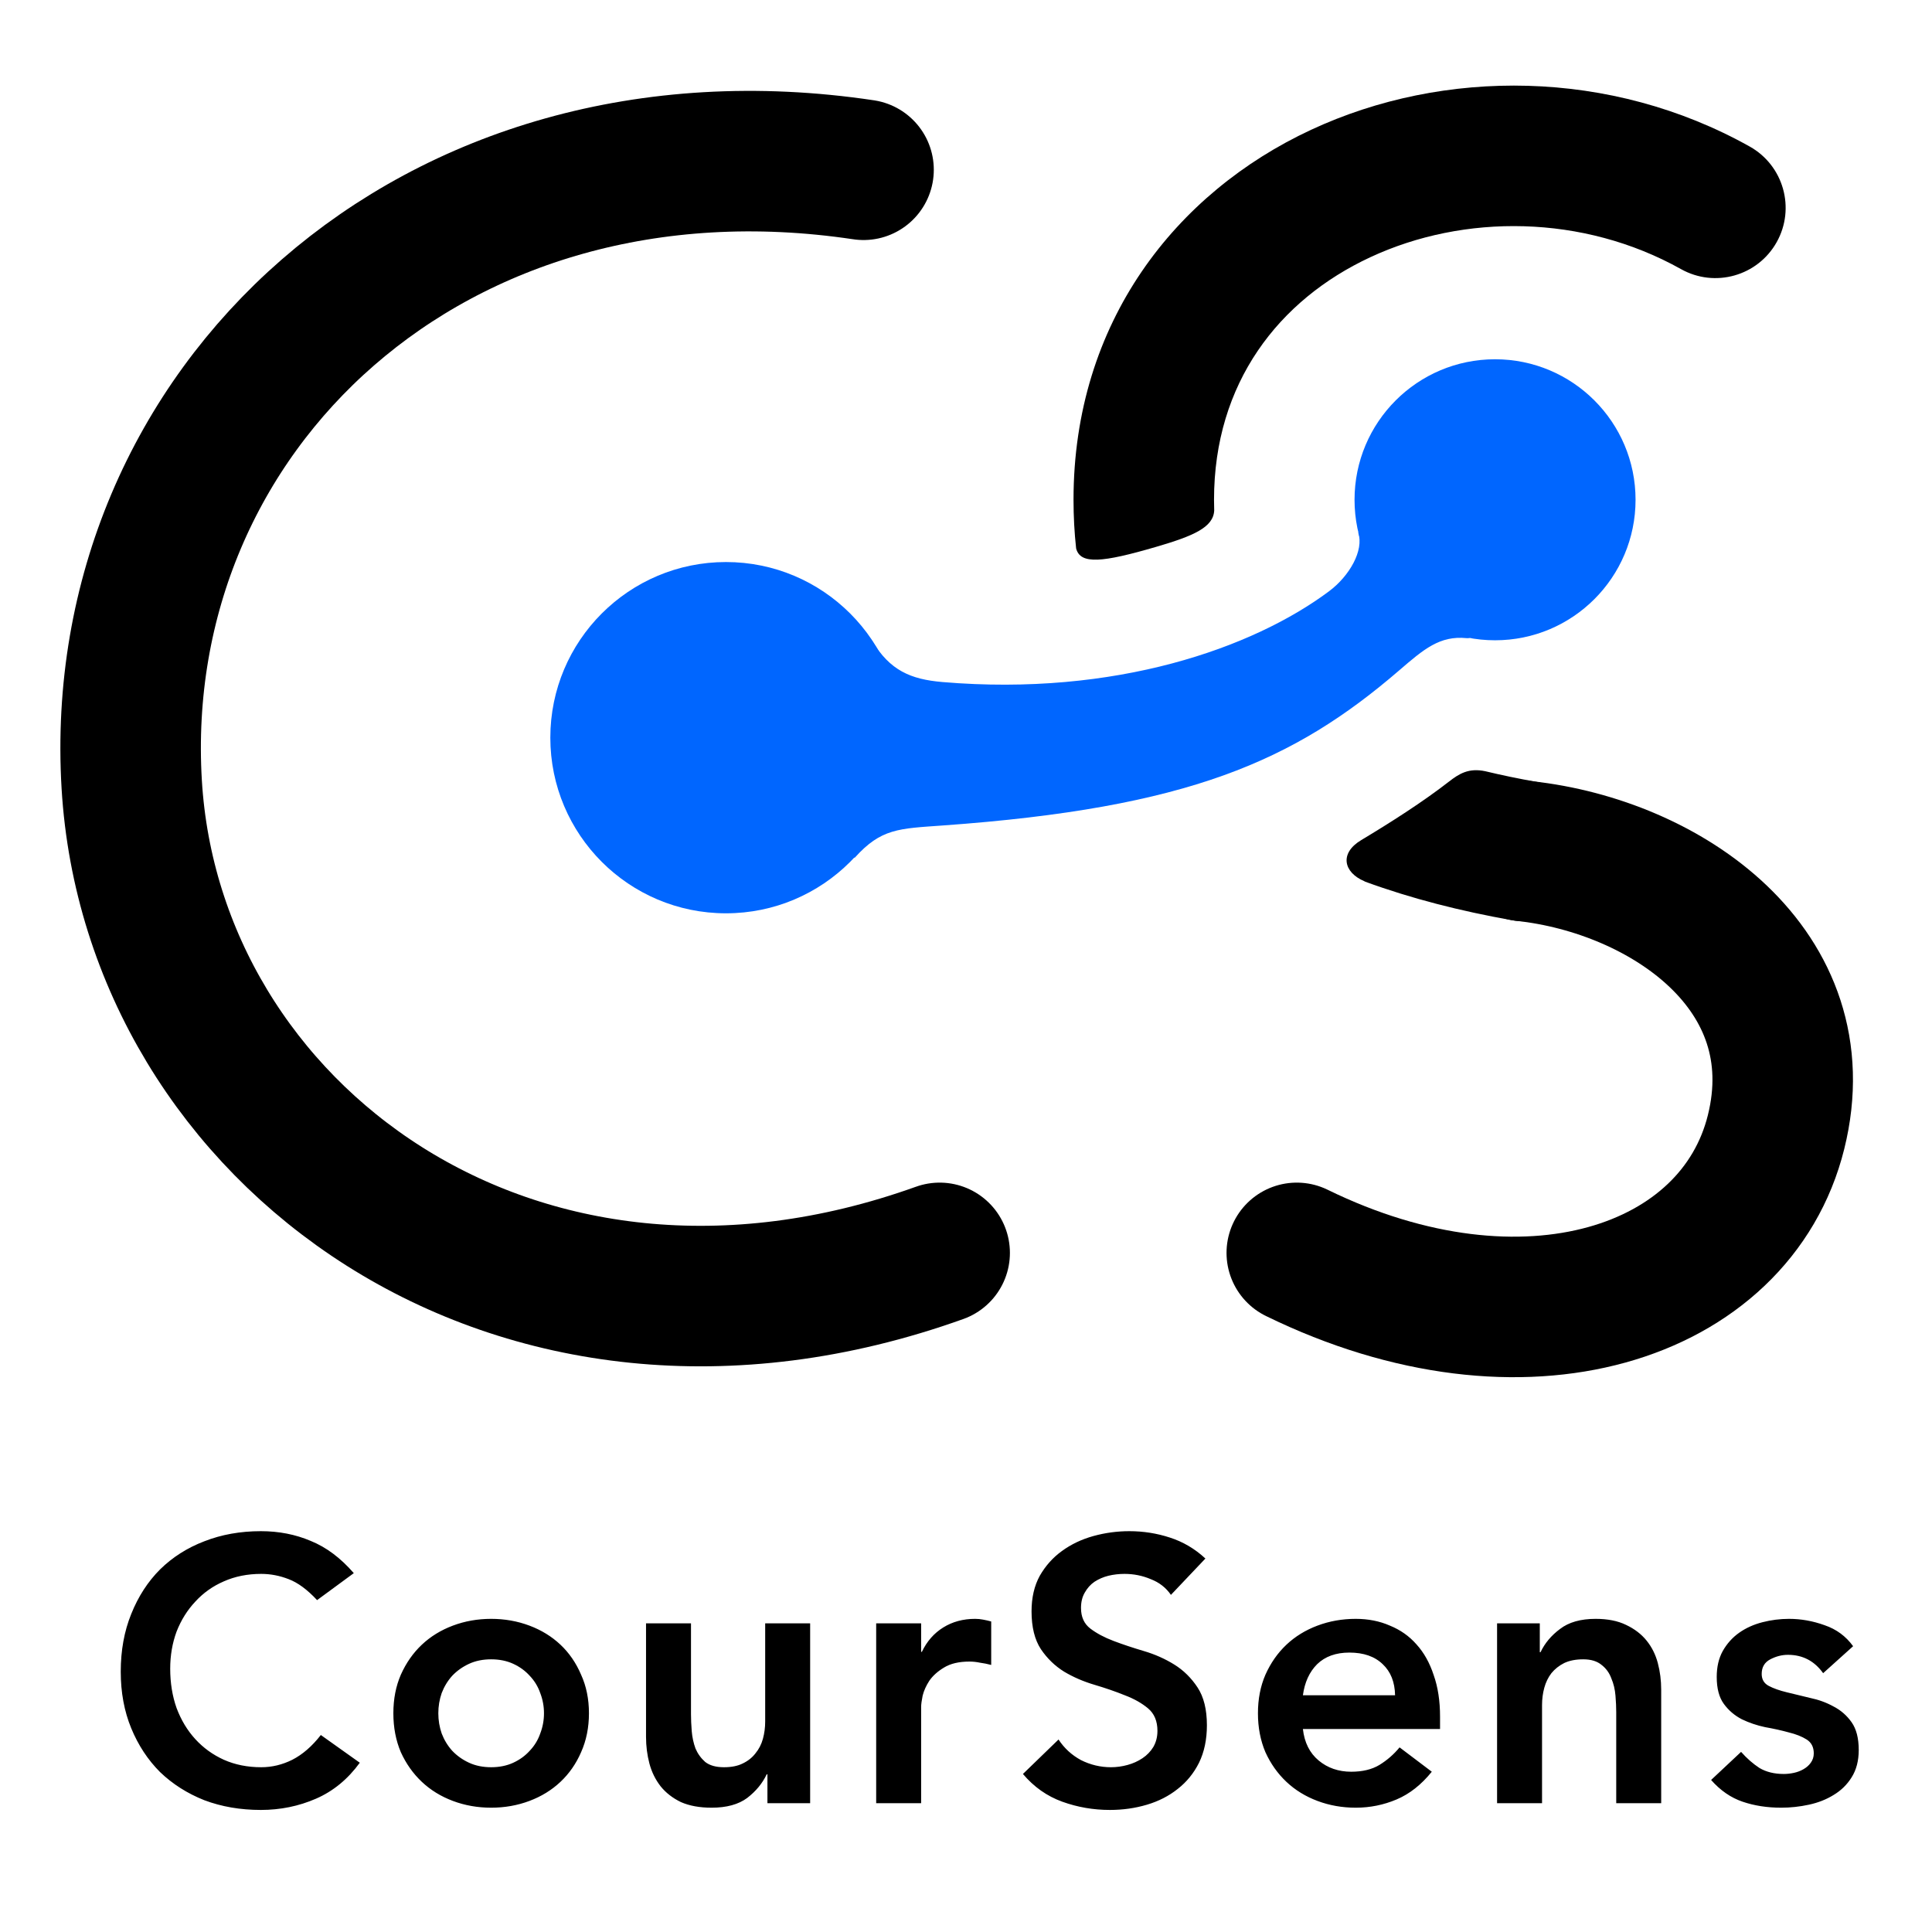
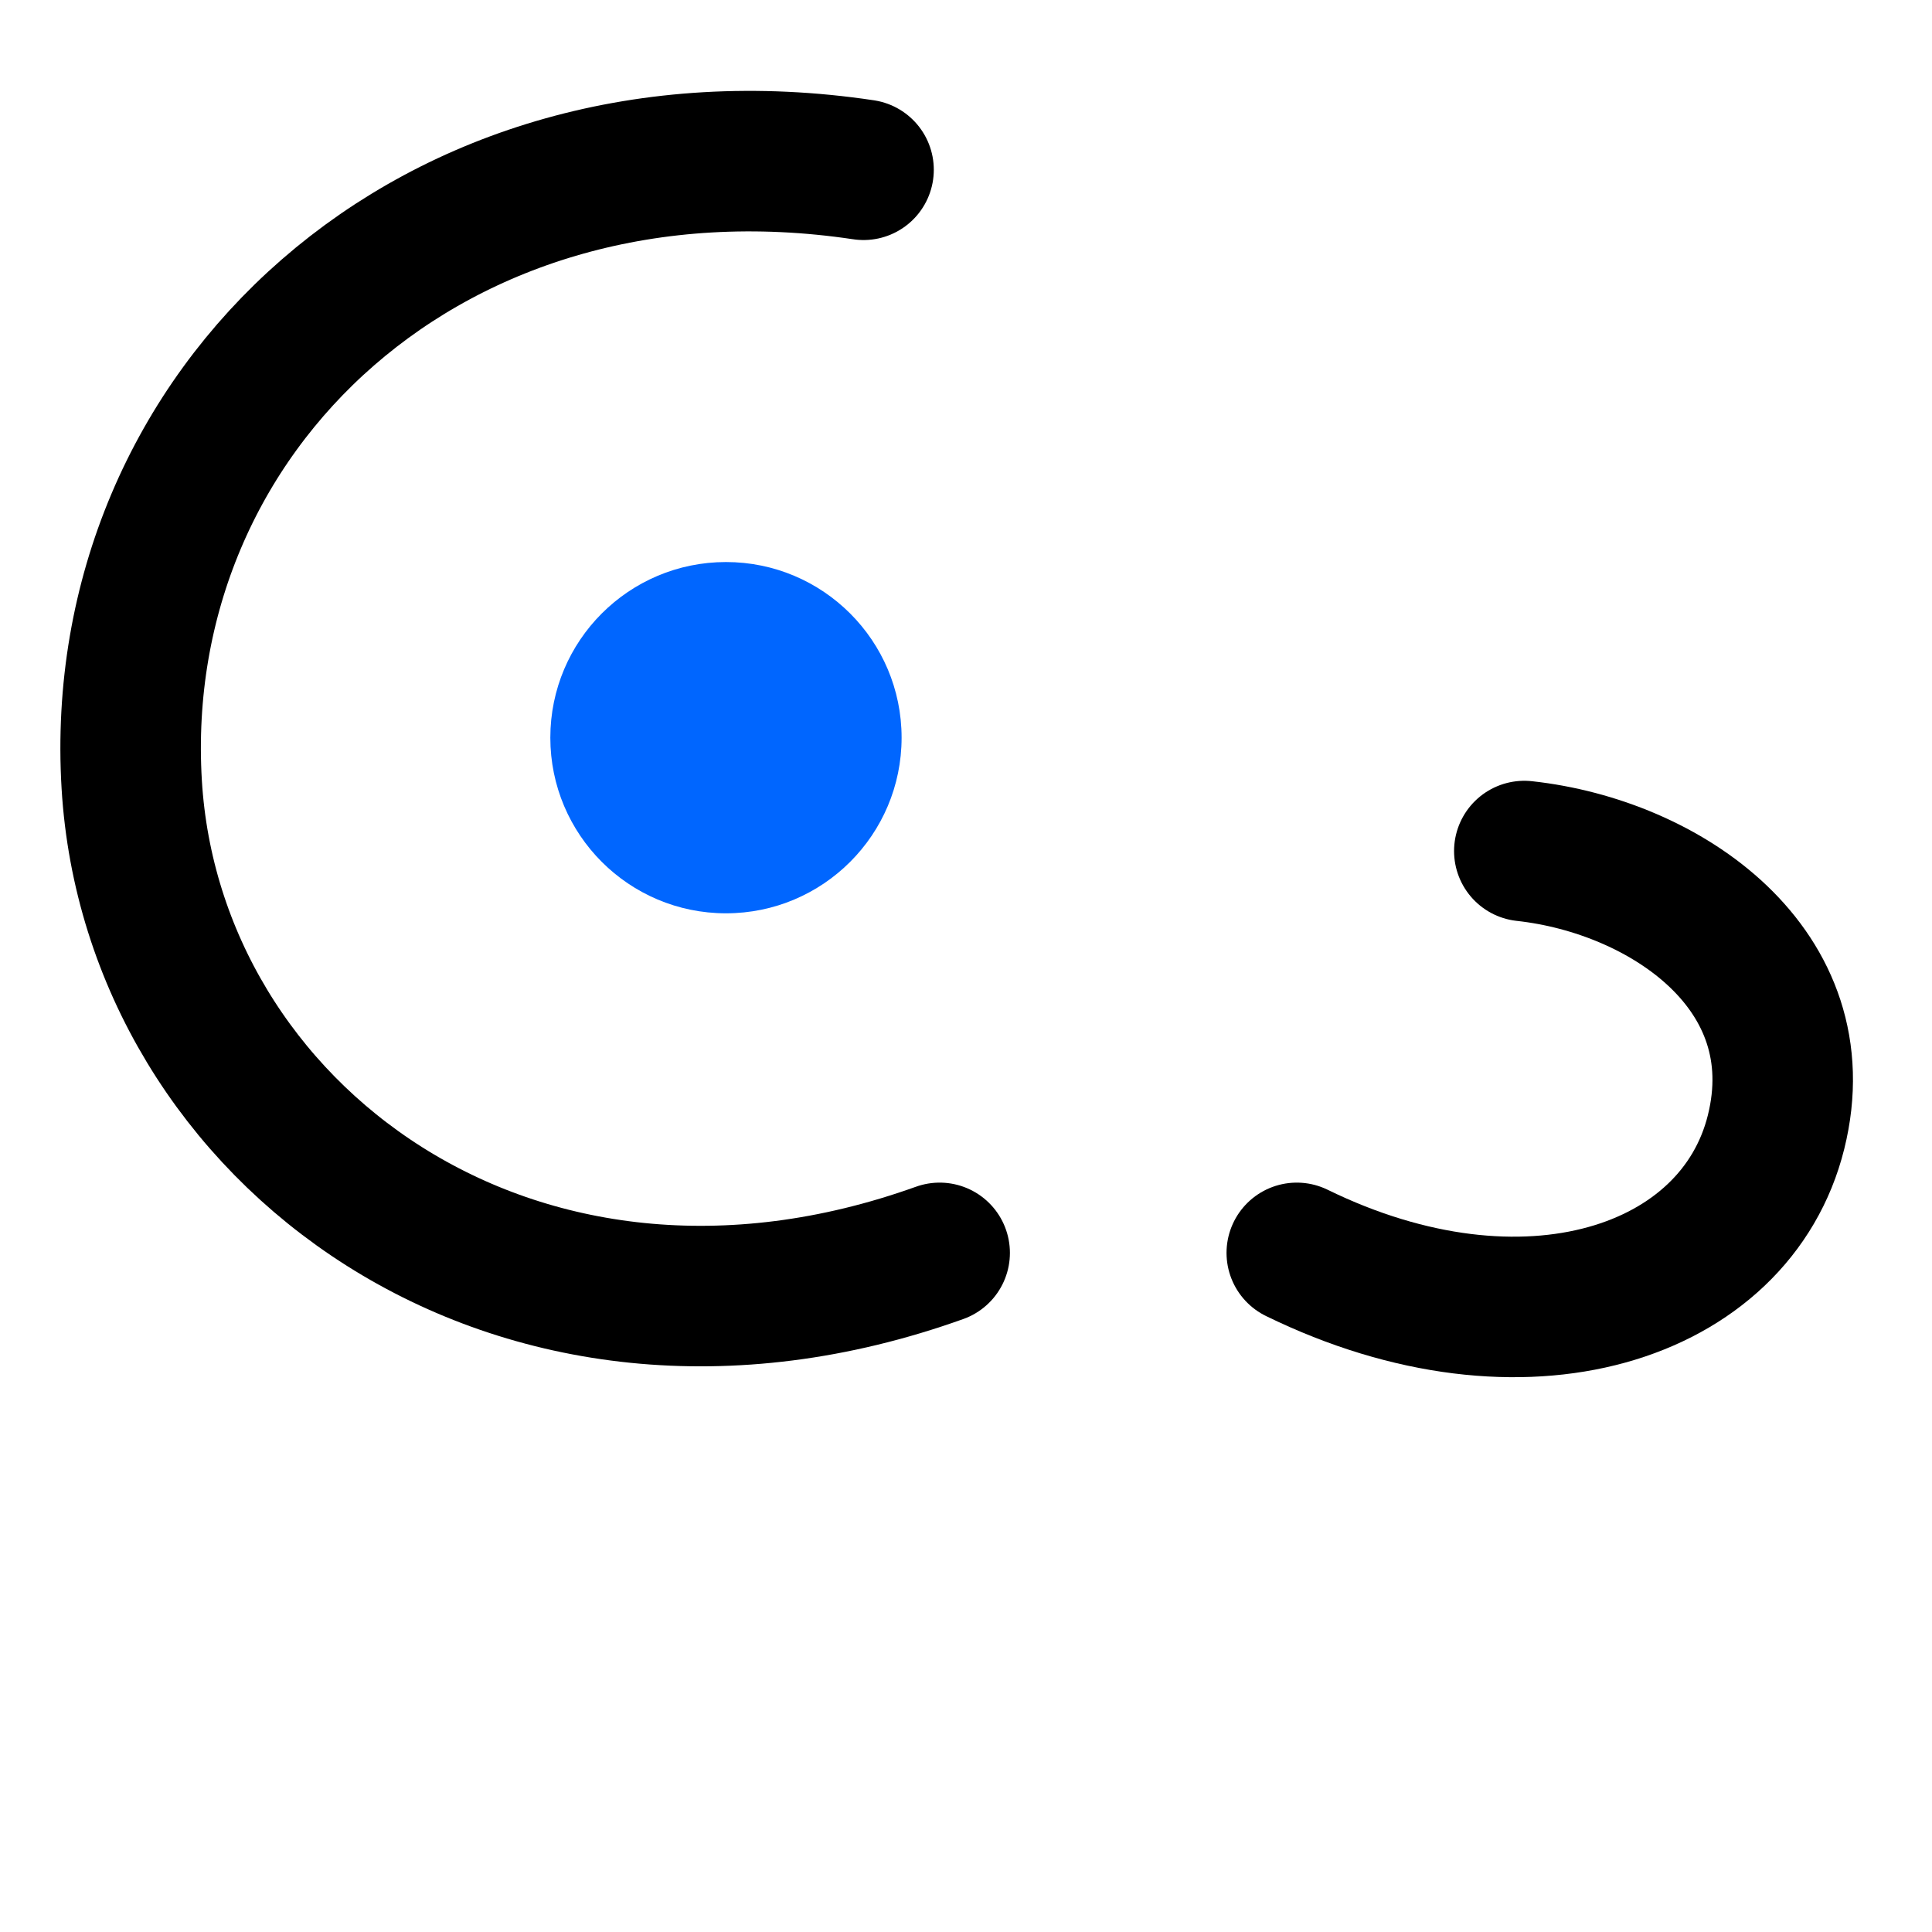
<svg xmlns="http://www.w3.org/2000/svg" width="200" height="200" viewBox="0.0 0.0 330.0 330.0" fill="none">
  <g clip-path="url(#clip0)">
    <path d="M260.365 145.364C284.5 148 310.258 165.611 303.365 193.364C296.5 221 260.365 233 221.5 214" stroke="black" stroke-width="24" stroke-linecap="round" />
    <path d="M160.5 214C88 240 26.06 193.5 22.5 134C18.671 70 74 18 147.5 29" stroke="black" stroke-width="24" stroke-linecap="round" />
-     <path d="M54.16 273.312C52.496 271.52 50.875 270.325 49.296 269.728C47.76 269.131 46.203 268.832 44.624 268.832C42.277 268.832 40.144 269.259 38.224 270.112C36.347 270.923 34.725 272.075 33.36 273.568C31.995 275.019 30.928 276.725 30.16 278.688C29.435 280.651 29.072 282.763 29.072 285.024C29.072 287.456 29.435 289.696 30.16 291.744C30.928 293.792 31.995 295.563 33.36 297.056C34.725 298.549 36.347 299.723 38.224 300.576C40.144 301.429 42.277 301.856 44.624 301.856C46.459 301.856 48.229 301.429 49.936 300.576C51.685 299.68 53.307 298.272 54.8 296.352L61.456 301.088C59.408 303.904 56.912 305.952 53.968 307.232C51.024 308.512 47.888 309.152 44.56 309.152C41.061 309.152 37.84 308.597 34.896 307.488C31.995 306.336 29.477 304.736 27.344 302.688C25.253 300.597 23.611 298.101 22.416 295.2C21.221 292.299 20.624 289.077 20.624 285.536C20.624 281.909 21.221 278.624 22.416 275.68C23.611 272.693 25.253 270.155 27.344 268.064C29.477 265.973 31.995 264.373 34.896 263.264C37.84 262.112 41.061 261.536 44.56 261.536C47.632 261.536 50.469 262.091 53.072 263.2C55.717 264.267 58.171 266.101 60.432 268.704L54.16 273.312ZM67.189 292.64C67.189 290.208 67.615 288.011 68.469 286.048C69.365 284.043 70.559 282.336 72.052 280.928C73.546 279.52 75.317 278.432 77.365 277.664C79.412 276.896 81.588 276.512 83.892 276.512C86.197 276.512 88.373 276.896 90.421 277.664C92.469 278.432 94.239 279.52 95.733 280.928C97.226 282.336 98.399 284.043 99.252 286.048C100.149 288.011 100.597 290.208 100.597 292.64C100.597 295.072 100.149 297.291 99.252 299.296C98.399 301.259 97.226 302.944 95.733 304.352C94.239 305.76 92.469 306.848 90.421 307.616C88.373 308.384 86.197 308.768 83.892 308.768C81.588 308.768 79.412 308.384 77.365 307.616C75.317 306.848 73.546 305.76 72.052 304.352C70.559 302.944 69.365 301.259 68.469 299.296C67.615 297.291 67.189 295.072 67.189 292.64ZM74.868 292.64C74.868 293.835 75.061 294.987 75.445 296.096C75.871 297.205 76.469 298.187 77.237 299.04C78.047 299.893 79.007 300.576 80.117 301.088C81.226 301.6 82.484 301.856 83.892 301.856C85.3 301.856 86.559 301.6 87.668 301.088C88.778 300.576 89.716 299.893 90.484 299.04C91.295 298.187 91.892 297.205 92.276 296.096C92.703 294.987 92.916 293.835 92.916 292.64C92.916 291.445 92.703 290.293 92.276 289.184C91.892 288.075 91.295 287.093 90.484 286.24C89.716 285.387 88.778 284.704 87.668 284.192C86.559 283.68 85.3 283.424 83.892 283.424C82.484 283.424 81.226 283.68 80.117 284.192C79.007 284.704 78.047 285.387 77.237 286.24C76.469 287.093 75.871 288.075 75.445 289.184C75.061 290.293 74.868 291.445 74.868 292.64ZM138.379 308H131.083V303.072H130.955C130.23 304.608 129.12 305.952 127.627 307.104C126.134 308.213 124.107 308.768 121.547 308.768C119.499 308.768 117.75 308.448 116.299 307.808C114.891 307.125 113.739 306.229 112.843 305.12C111.947 303.968 111.307 302.667 110.923 301.216C110.539 299.765 110.347 298.251 110.347 296.672V277.28H118.027V292.832C118.027 293.685 118.07 294.645 118.155 295.712C118.24 296.736 118.454 297.717 118.795 298.656C119.179 299.552 119.734 300.32 120.459 300.96C121.227 301.557 122.294 301.856 123.659 301.856C124.939 301.856 126.006 301.643 126.859 301.216C127.755 300.789 128.48 300.213 129.035 299.488C129.632 298.763 130.059 297.931 130.315 296.992C130.571 296.053 130.699 295.072 130.699 294.048V277.28H138.379V308ZM149.657 277.28H157.337V282.144H157.465C158.318 280.352 159.534 278.965 161.113 277.984C162.692 277.003 164.505 276.512 166.553 276.512C167.022 276.512 167.47 276.555 167.897 276.64C168.366 276.725 168.836 276.832 169.305 276.96V284.384C168.665 284.213 168.025 284.085 167.385 284C166.788 283.872 166.19 283.808 165.593 283.808C163.801 283.808 162.35 284.149 161.241 284.832C160.174 285.472 159.342 286.219 158.745 287.072C158.19 287.925 157.806 288.779 157.593 289.632C157.422 290.485 157.337 291.125 157.337 291.552V308H149.657V277.28ZM200.004 272.416C199.151 271.179 197.999 270.283 196.548 269.728C195.14 269.131 193.647 268.832 192.068 268.832C191.129 268.832 190.212 268.939 189.316 269.152C188.463 269.365 187.673 269.707 186.948 270.176C186.265 270.645 185.711 271.264 185.284 272.032C184.857 272.757 184.644 273.632 184.644 274.656C184.644 276.192 185.177 277.365 186.244 278.176C187.311 278.987 188.633 279.691 190.212 280.288C191.791 280.885 193.519 281.461 195.396 282.016C197.273 282.571 199.001 283.339 200.58 284.32C202.159 285.301 203.481 286.603 204.548 288.224C205.615 289.845 206.148 292 206.148 294.688C206.148 297.12 205.7 299.253 204.804 301.088C203.908 302.88 202.692 304.373 201.156 305.568C199.663 306.763 197.913 307.659 195.908 308.256C193.903 308.853 191.791 309.152 189.572 309.152C186.756 309.152 184.047 308.683 181.444 307.744C178.841 306.805 176.601 305.227 174.724 303.008L180.804 297.12C181.785 298.613 183.065 299.787 184.644 300.64C186.265 301.451 187.972 301.856 189.764 301.856C190.703 301.856 191.641 301.728 192.58 301.472C193.519 301.216 194.372 300.832 195.14 300.32C195.908 299.808 196.527 299.168 196.996 298.4C197.465 297.589 197.7 296.672 197.7 295.648C197.7 293.984 197.167 292.704 196.1 291.808C195.033 290.912 193.711 290.165 192.132 289.568C190.553 288.928 188.825 288.331 186.948 287.776C185.071 287.221 183.343 286.475 181.764 285.536C180.185 284.555 178.863 283.275 177.796 281.696C176.729 280.075 176.196 277.92 176.196 275.232C176.196 272.885 176.665 270.859 177.604 269.152C178.585 267.445 179.844 266.037 181.38 264.928C182.959 263.776 184.751 262.923 186.756 262.368C188.761 261.813 190.809 261.536 192.9 261.536C195.289 261.536 197.593 261.899 199.812 262.624C202.073 263.349 204.1 264.544 205.892 266.208L200.004 272.416ZM222.546 295.328C222.802 297.632 223.698 299.424 225.234 300.704C226.77 301.984 228.626 302.624 230.802 302.624C232.722 302.624 234.322 302.24 235.602 301.472C236.925 300.661 238.077 299.659 239.058 298.464L244.562 302.624C242.77 304.843 240.765 306.421 238.546 307.36C236.327 308.299 234.002 308.768 231.57 308.768C229.266 308.768 227.09 308.384 225.042 307.616C222.994 306.848 221.223 305.76 219.73 304.352C218.237 302.944 217.042 301.259 216.146 299.296C215.293 297.291 214.866 295.072 214.866 292.64C214.866 290.208 215.293 288.011 216.146 286.048C217.042 284.043 218.237 282.336 219.73 280.928C221.223 279.52 222.994 278.432 225.042 277.664C227.09 276.896 229.266 276.512 231.57 276.512C233.703 276.512 235.645 276.896 237.394 277.664C239.186 278.389 240.701 279.456 241.938 280.864C243.218 282.272 244.199 284.021 244.882 286.112C245.607 288.16 245.97 290.528 245.97 293.216V295.328H222.546ZM238.29 289.568C238.247 287.307 237.543 285.536 236.178 284.256C234.813 282.933 232.914 282.272 230.482 282.272C228.178 282.272 226.343 282.933 224.978 284.256C223.655 285.579 222.845 287.349 222.546 289.568H238.29ZM255.712 277.28H263.008V282.208H263.136C263.861 280.672 264.971 279.349 266.464 278.24C267.957 277.088 269.984 276.512 272.544 276.512C274.592 276.512 276.32 276.853 277.728 277.536C279.179 278.219 280.352 279.115 281.248 280.224C282.144 281.333 282.784 282.613 283.168 284.064C283.552 285.515 283.744 287.029 283.744 288.608V308H276.064V292.448C276.064 291.595 276.021 290.656 275.936 289.632C275.851 288.565 275.616 287.584 275.232 286.688C274.891 285.749 274.336 284.981 273.568 284.384C272.8 283.744 271.755 283.424 270.432 283.424C269.152 283.424 268.064 283.637 267.168 284.064C266.315 284.491 265.589 285.067 264.992 285.792C264.437 286.517 264.032 287.349 263.776 288.288C263.52 289.227 263.392 290.208 263.392 291.232V308H255.712V277.28ZM311.406 285.792C309.913 283.701 307.907 282.656 305.39 282.656C304.366 282.656 303.363 282.912 302.382 283.424C301.401 283.936 300.91 284.768 300.91 285.92C300.91 286.859 301.315 287.541 302.126 287.968C302.937 288.395 303.961 288.757 305.198 289.056C306.435 289.355 307.758 289.675 309.166 290.016C310.617 290.315 311.961 290.805 313.198 291.488C314.435 292.128 315.459 293.024 316.27 294.176C317.081 295.328 317.486 296.907 317.486 298.912C317.486 300.747 317.081 302.304 316.27 303.584C315.502 304.821 314.478 305.824 313.198 306.592C311.961 307.36 310.553 307.915 308.974 308.256C307.395 308.597 305.817 308.768 304.238 308.768C301.849 308.768 299.651 308.427 297.646 307.744C295.641 307.061 293.849 305.824 292.27 304.032L297.39 299.232C298.371 300.341 299.417 301.259 300.526 301.984C301.678 302.667 303.065 303.008 304.686 303.008C305.241 303.008 305.817 302.944 306.414 302.816C307.011 302.688 307.566 302.475 308.078 302.176C308.59 301.877 308.995 301.515 309.294 301.088C309.635 300.619 309.806 300.085 309.806 299.488C309.806 298.421 309.401 297.632 308.59 297.12C307.779 296.608 306.755 296.203 305.518 295.904C304.281 295.563 302.937 295.264 301.486 295.008C300.078 294.709 298.755 294.261 297.518 293.664C296.281 293.024 295.257 292.149 294.446 291.04C293.635 289.931 293.23 288.395 293.23 286.432C293.23 284.725 293.571 283.253 294.254 282.016C294.979 280.736 295.918 279.691 297.07 278.88C298.222 278.069 299.545 277.472 301.038 277.088C302.531 276.704 304.046 276.512 305.582 276.512C307.63 276.512 309.657 276.875 311.662 277.6C313.667 278.283 315.289 279.477 316.526 281.184L311.406 285.792Z" fill="black" />
-     <path fill-rule="evenodd" clip-rule="evenodd" d="M207.365 85.364C207.365 65.415 218.419 51.218 234.059 43.936C250.045 36.492 270.382 36.594 287.14 45.972C292.923 49.208 300.235 47.144 303.472 41.36C306.708 35.577 304.644 28.265 298.86 25.028C275.115 11.74 246.635 11.607 223.929 22.178C200.877 32.911 183.365 54.979 183.365 85.364C183.365 88.212 183.515 90.981 183.81 93.671C184.527 96.459 188.288 96.093 197.5 93.4C203.85 91.544 207.242 90.081 207.395 87.206C207.375 86.6 207.365 85.986 207.365 85.364ZM253.701 131.732C250.871 131.131 249.227 132.157 247.5 133.5C243 137 237.5 140.5 232.5 143.5C228.745 145.753 229.5 149 233 150.5C233.08 150.534 233.144 150.568 233.195 150.603C241.039 153.475 249.478 155.627 258.277 157.182C264.804 158.334 271.029 153.978 272.182 147.452C273.334 140.925 268.978 134.7 262.452 133.547C259.413 133.011 256.496 132.405 253.701 131.732Z" fill="black" />
-     <path d="M232 91C240.5 85 255.5 109.5 250.5 109C245.919 108.542 243.19 110.892 239.016 114.486L239 114.5C221 130 203 138 161 141C153.516 141.535 150.5 141.5 146 146.5C135.5 144.003 139.5 108 149 109.5C152 114.5 155.52 116.037 161 116.5C190.5 118.993 214 110.695 227 101C230.505 98.386 233 94 232 91Z" fill="#0066FF" />
-     <circle cx="255.365" cy="85.365" r="24" fill="#0066FF" />
    <circle cx="124" cy="126" r="30" fill="#0066FF" />
  </g>
  <defs>
    <clipPath id="clip0">
      <rect width="330" height="330" fill="white" />
    </clipPath>
  </defs>
</svg>